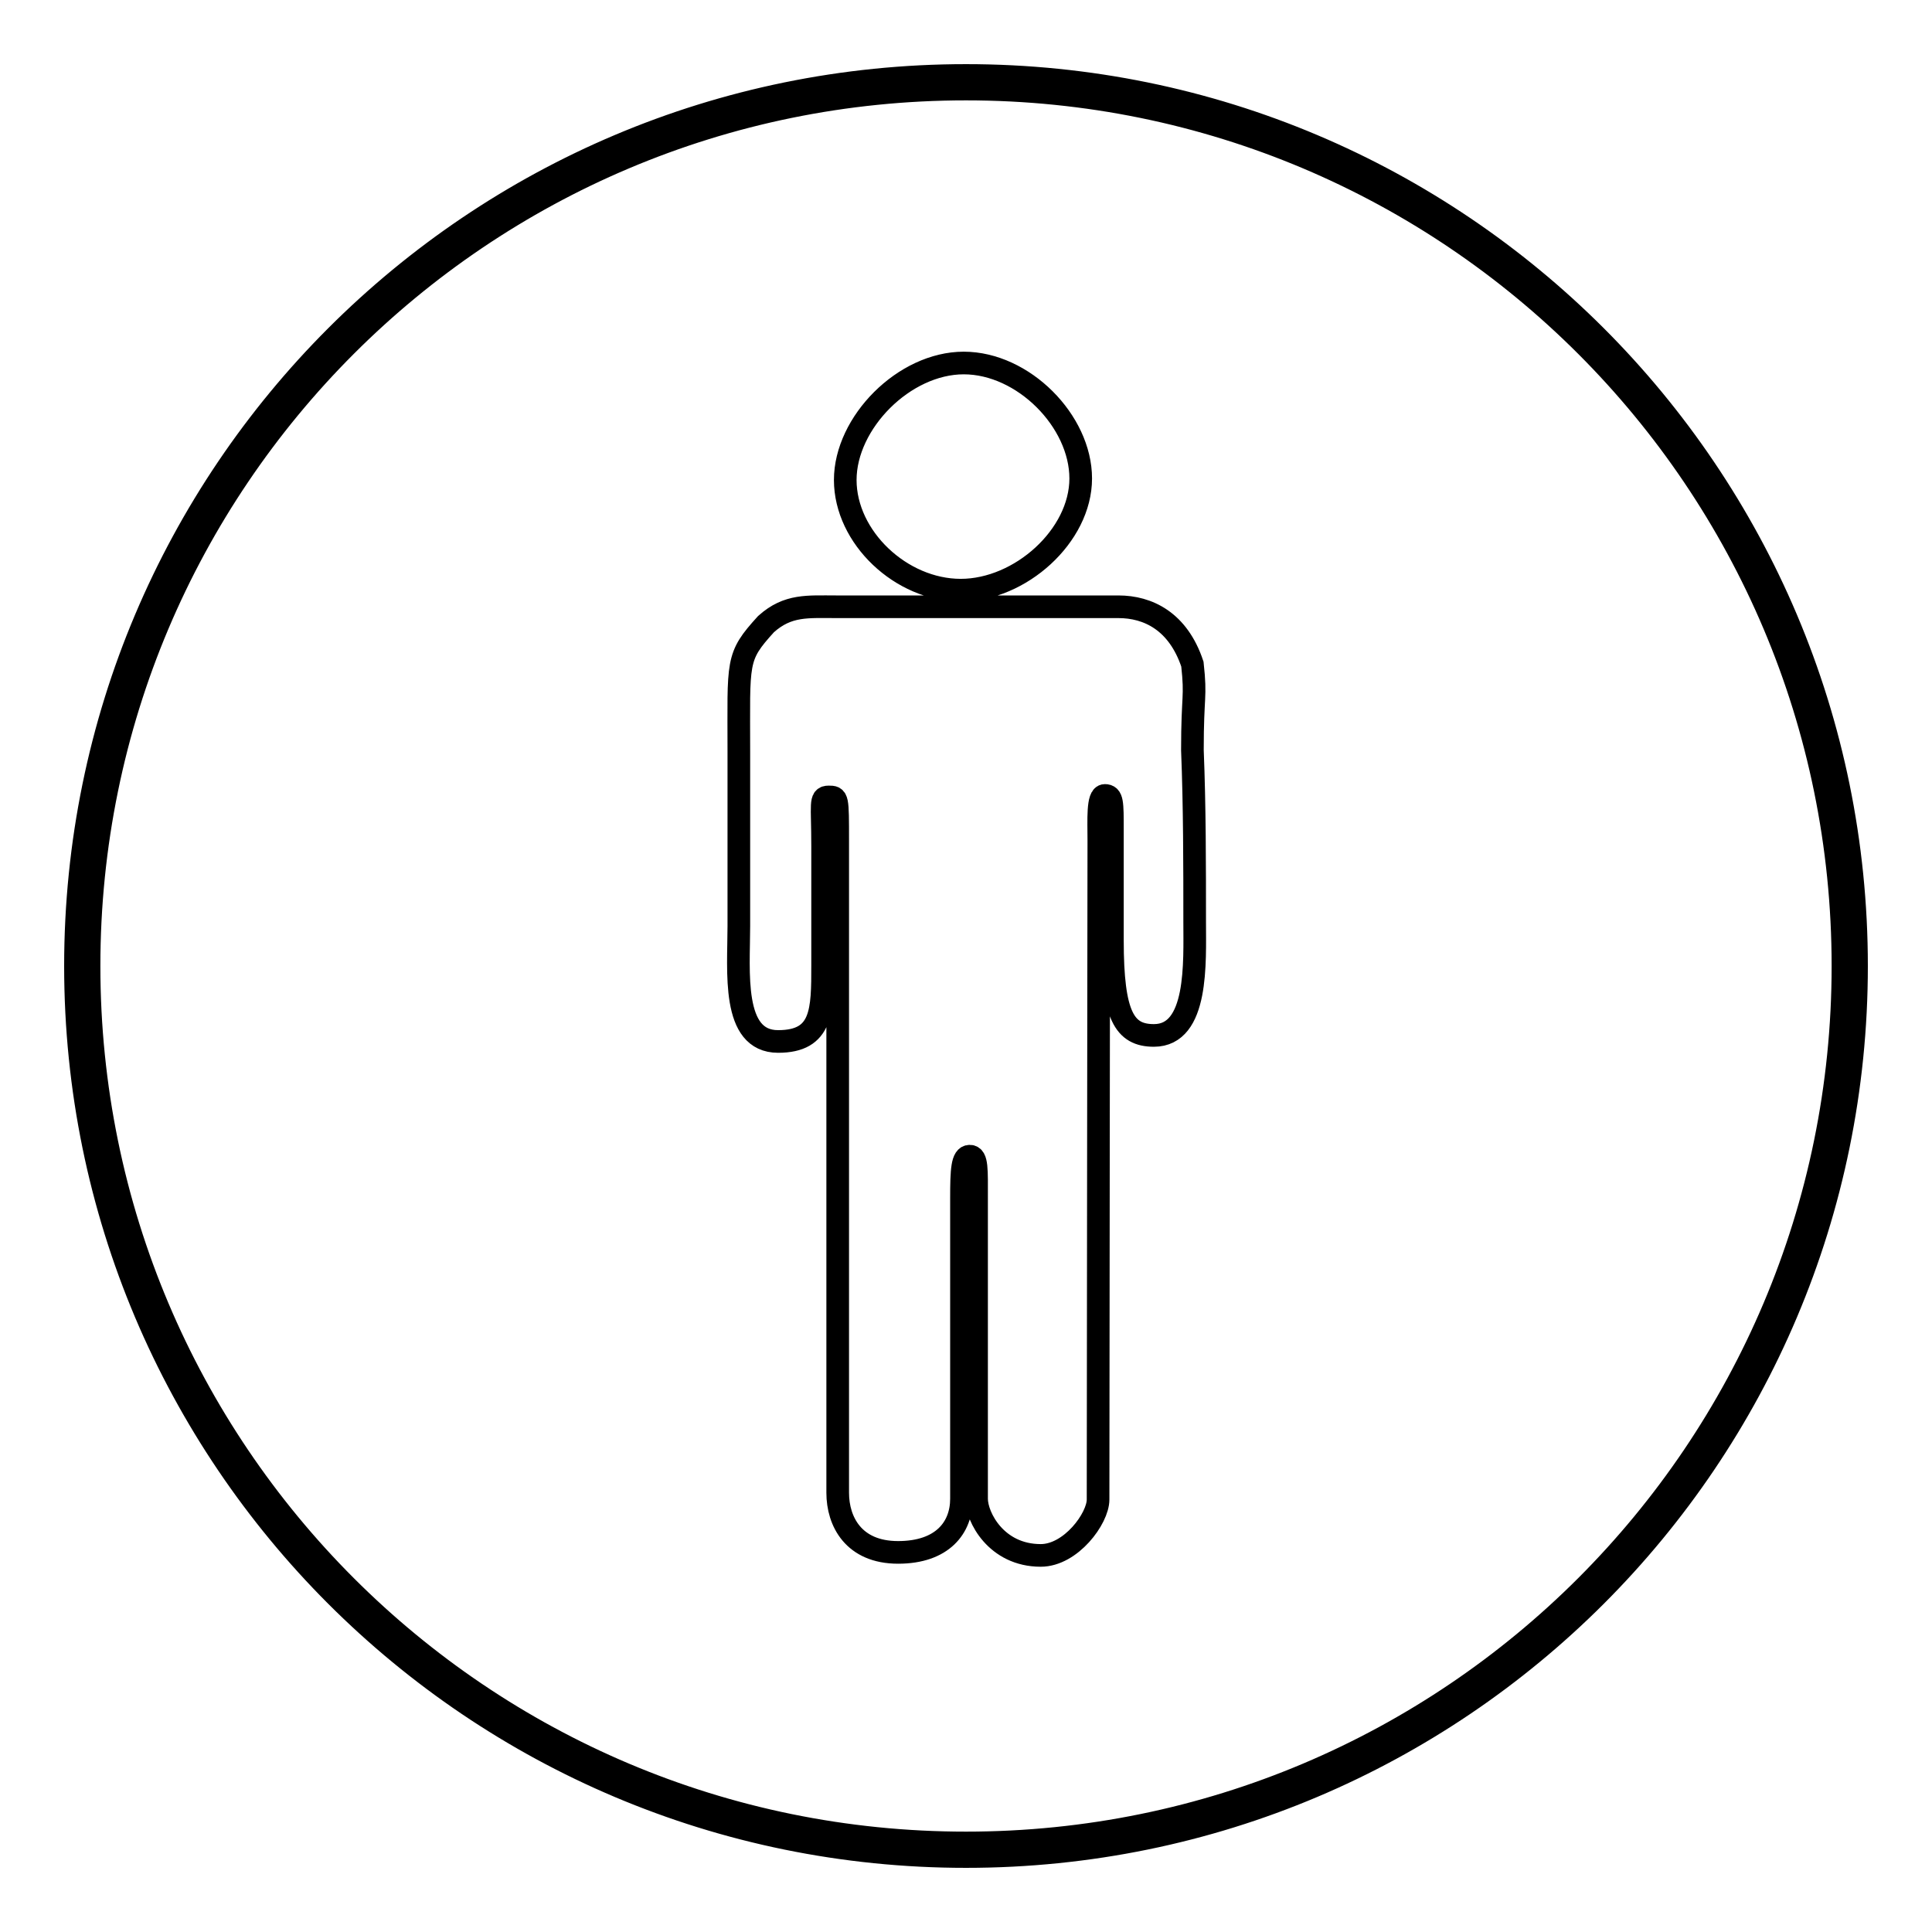
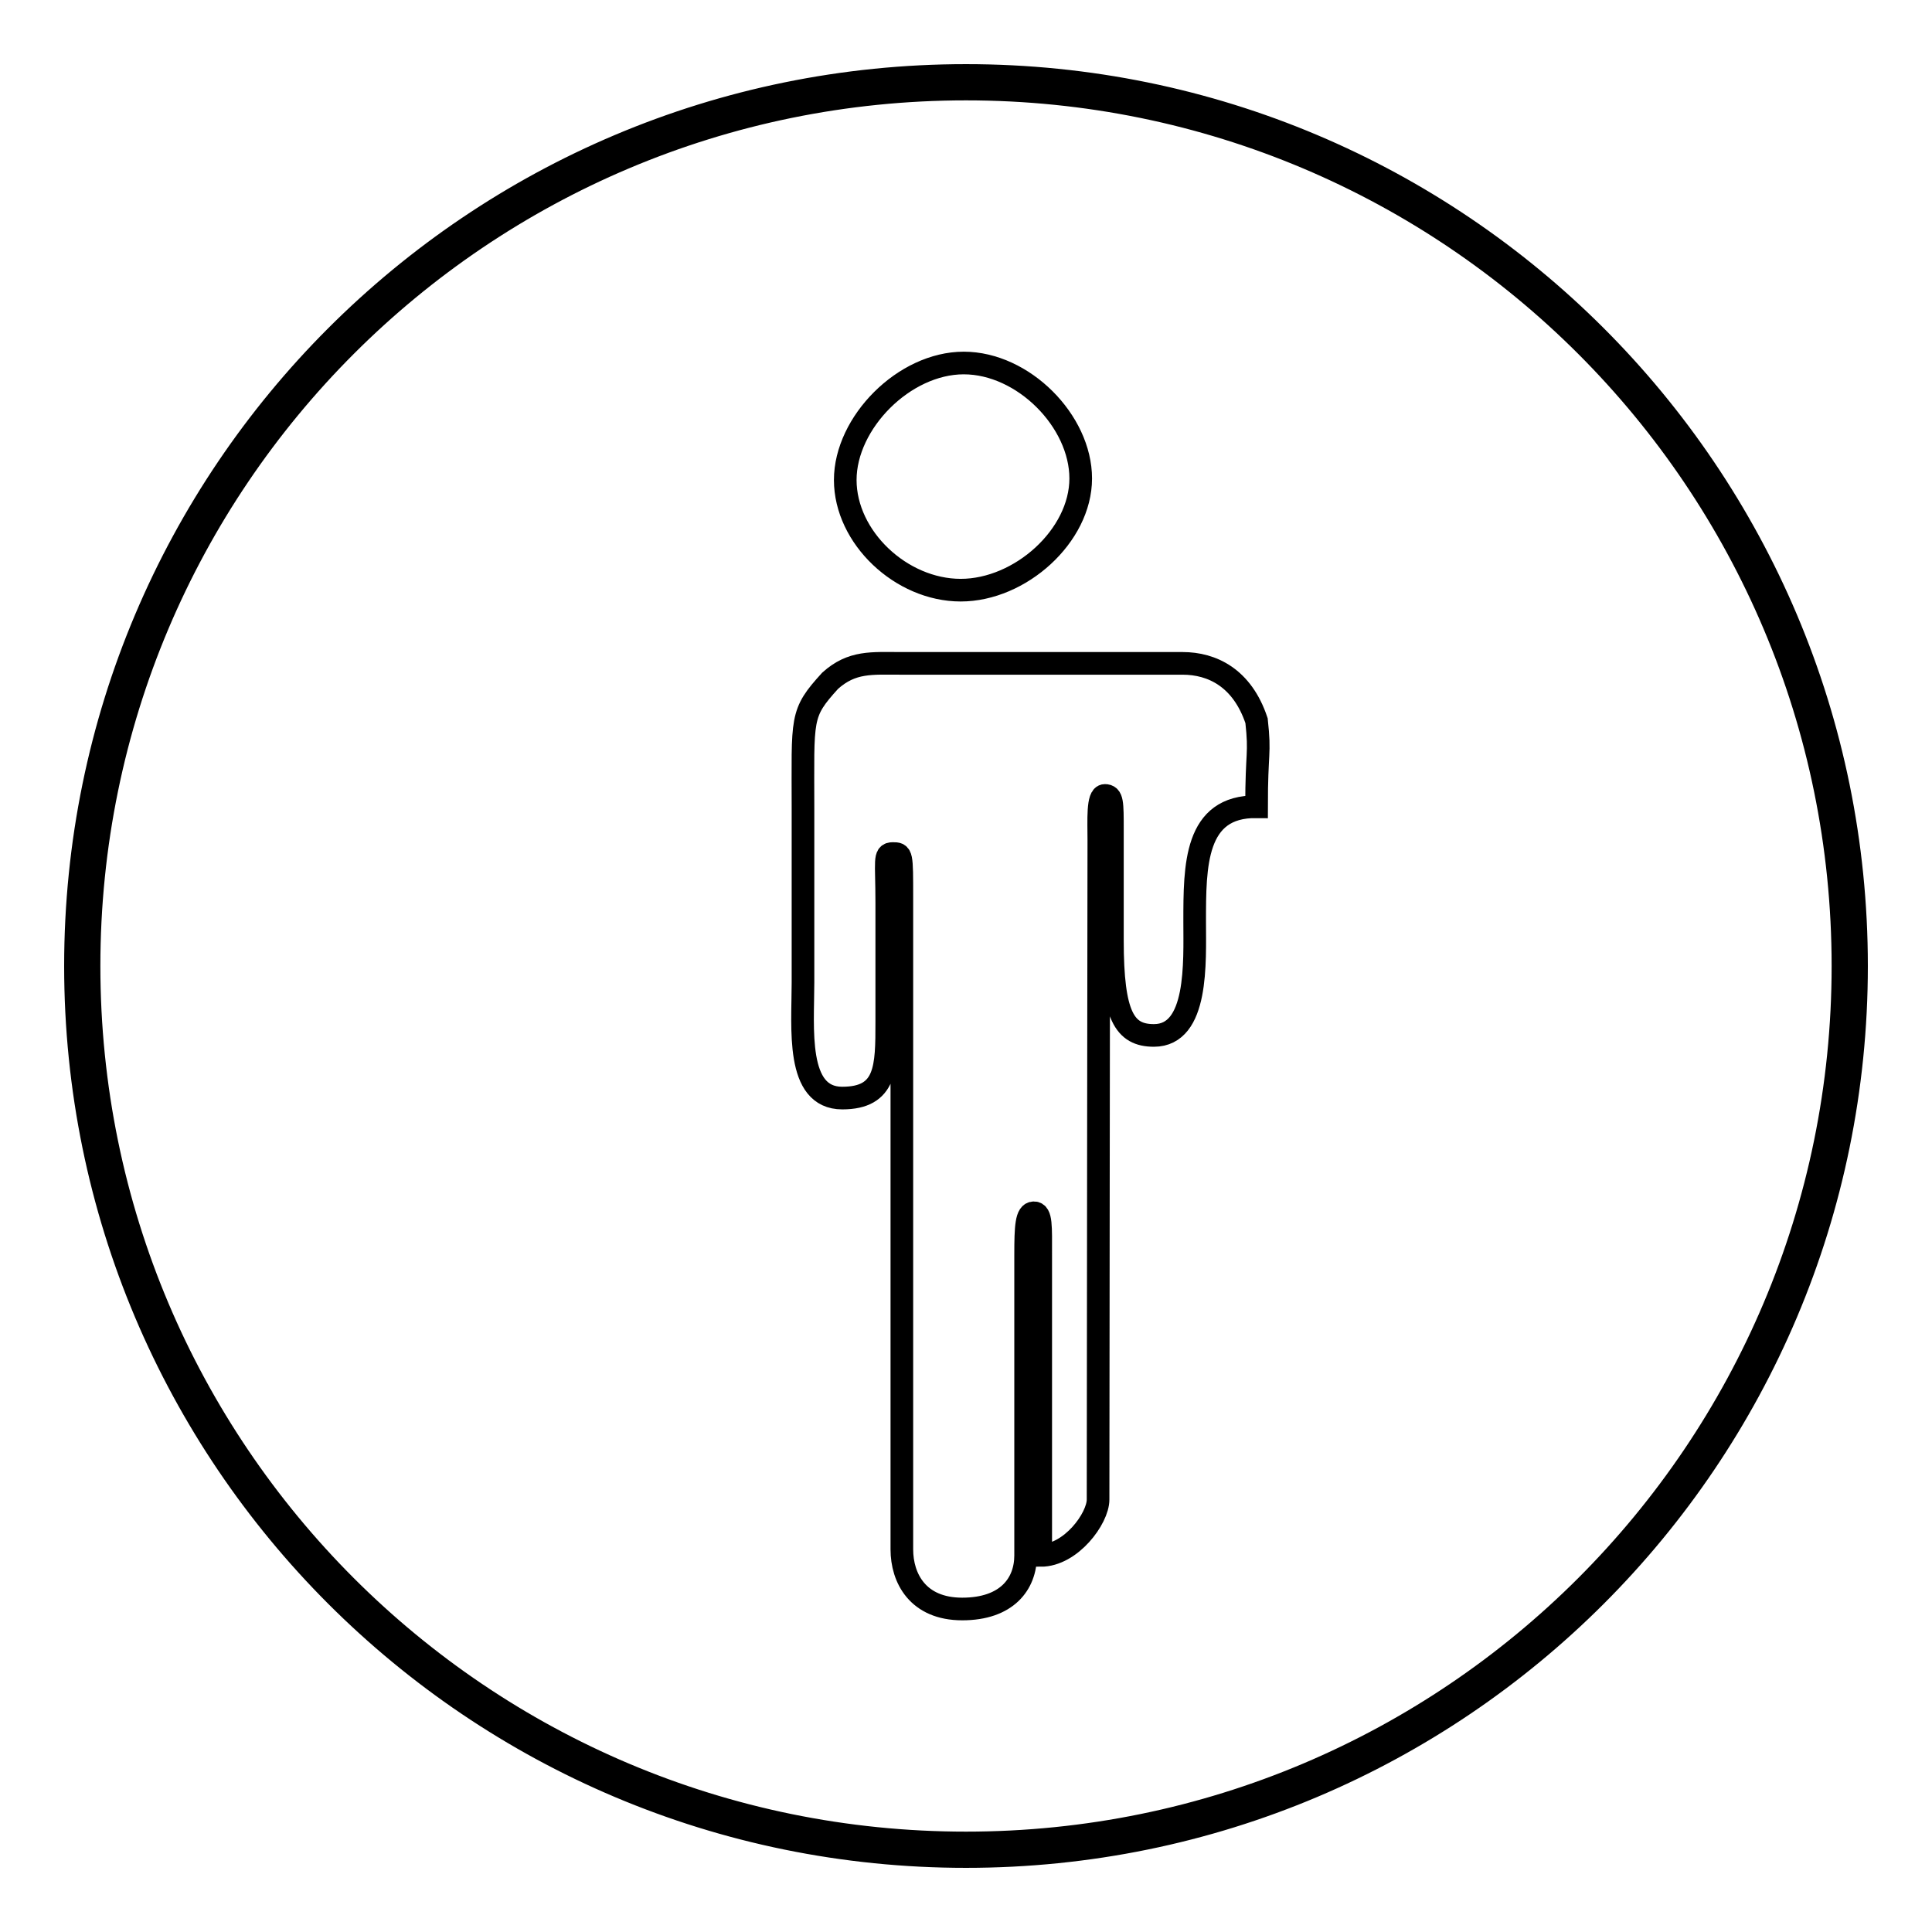
<svg xmlns="http://www.w3.org/2000/svg" version="1.1" x="0px" y="0px" viewBox="0 0 256 256" enable-background="new 0 0 256 256" xml:space="preserve">
  <g>
    <g>
-       <path stroke-width="3" fill-opacity="0" stroke="#000000" d="M128,246c-65.2,0-118-52.8-118-118C10,62.8,62.8,10,128,10c65.2,0,118,52.8,118,118C246,193.2,193.2,246,128,246z M128,11.8c-64.2,0-116.2,52-116.2,116.2s52,116.2,116.2,116.2s116.2-52,116.2-116.2S192.2,11.8,128,11.8z M158.3,122.1c0,5.4,0.5,15.1-5.4,15.1c-3.9,0-5.5-2.6-5.5-12.6c0-6,0-10.3,0-14.6c0-3.7,0-4.6-1-4.6c-1,0-0.8,3.3-0.8,5.9c0,4.8-0.1,72.2-0.1,87.4c0,2.5-3.6,7.4-7.6,7.4c-5.9,0-8.5-5.1-8.5-7.5c0-7,0-36.4,0-39.8c0-3.8,0.1-5.6-0.9-5.6c-1,0-1.1,1.8-1.1,5.6c0,3.2,0,33,0,39.8c0,3.8-2.5,7.1-8.4,7.1c-5.9,0-8-4.1-8-7.9c0-4.4,0-80.9,0-86.3c0-5.9,0-5.9-1.2-5.9c-1.2,0-0.8,0.9-0.8,6.5c0,5,0,7.3,0,15.8c0,6,0,10.1-5.9,10.1c-6.2,0-5.2-9.3-5.2-15.3c0-6.7,0-17.1,0-23.1c0-12.1-0.4-12.5,3.6-16.9c2.9-2.6,5.5-2.3,9.4-2.3c7.9,0,11.7,0,19.6,0c6.5,0,9.3,0,17.7,0c3.9,0,7.9,1.9,9.8,7.6c0.5,4.6,0,3.9,0,11.4C158.3,106.8,158.3,114.7,158.3,122.1z M127.3,78.2c-7.9,0-15.3-7-15.3-14.6c0-7.6,7.8-15.5,15.7-15.5s15.5,7.7,15.5,15.3C143.2,71,135.2,78.2,127.3,78.2z" />
+       <path stroke-width="3" fill-opacity="0" stroke="#000000" d="M128,246c-65.2,0-118-52.8-118-118C10,62.8,62.8,10,128,10c65.2,0,118,52.8,118,118C246,193.2,193.2,246,128,246z M128,11.8c-64.2,0-116.2,52-116.2,116.2s52,116.2,116.2,116.2s116.2-52,116.2-116.2S192.2,11.8,128,11.8z M158.3,122.1c0,5.4,0.5,15.1-5.4,15.1c-3.9,0-5.5-2.6-5.5-12.6c0-6,0-10.3,0-14.6c0-3.7,0-4.6-1-4.6c-1,0-0.8,3.3-0.8,5.9c0,4.8-0.1,72.2-0.1,87.4c0,2.5-3.6,7.4-7.6,7.4c0-7,0-36.4,0-39.8c0-3.8,0.1-5.6-0.9-5.6c-1,0-1.1,1.8-1.1,5.6c0,3.2,0,33,0,39.8c0,3.8-2.5,7.1-8.4,7.1c-5.9,0-8-4.1-8-7.9c0-4.4,0-80.9,0-86.3c0-5.9,0-5.9-1.2-5.9c-1.2,0-0.8,0.9-0.8,6.5c0,5,0,7.3,0,15.8c0,6,0,10.1-5.9,10.1c-6.2,0-5.2-9.3-5.2-15.3c0-6.7,0-17.1,0-23.1c0-12.1-0.4-12.5,3.6-16.9c2.9-2.6,5.5-2.3,9.4-2.3c7.9,0,11.7,0,19.6,0c6.5,0,9.3,0,17.7,0c3.9,0,7.9,1.9,9.8,7.6c0.5,4.6,0,3.9,0,11.4C158.3,106.8,158.3,114.7,158.3,122.1z M127.3,78.2c-7.9,0-15.3-7-15.3-14.6c0-7.6,7.8-15.5,15.7-15.5s15.5,7.7,15.5,15.3C143.2,71,135.2,78.2,127.3,78.2z" />
    </g>
  </g>
</svg>